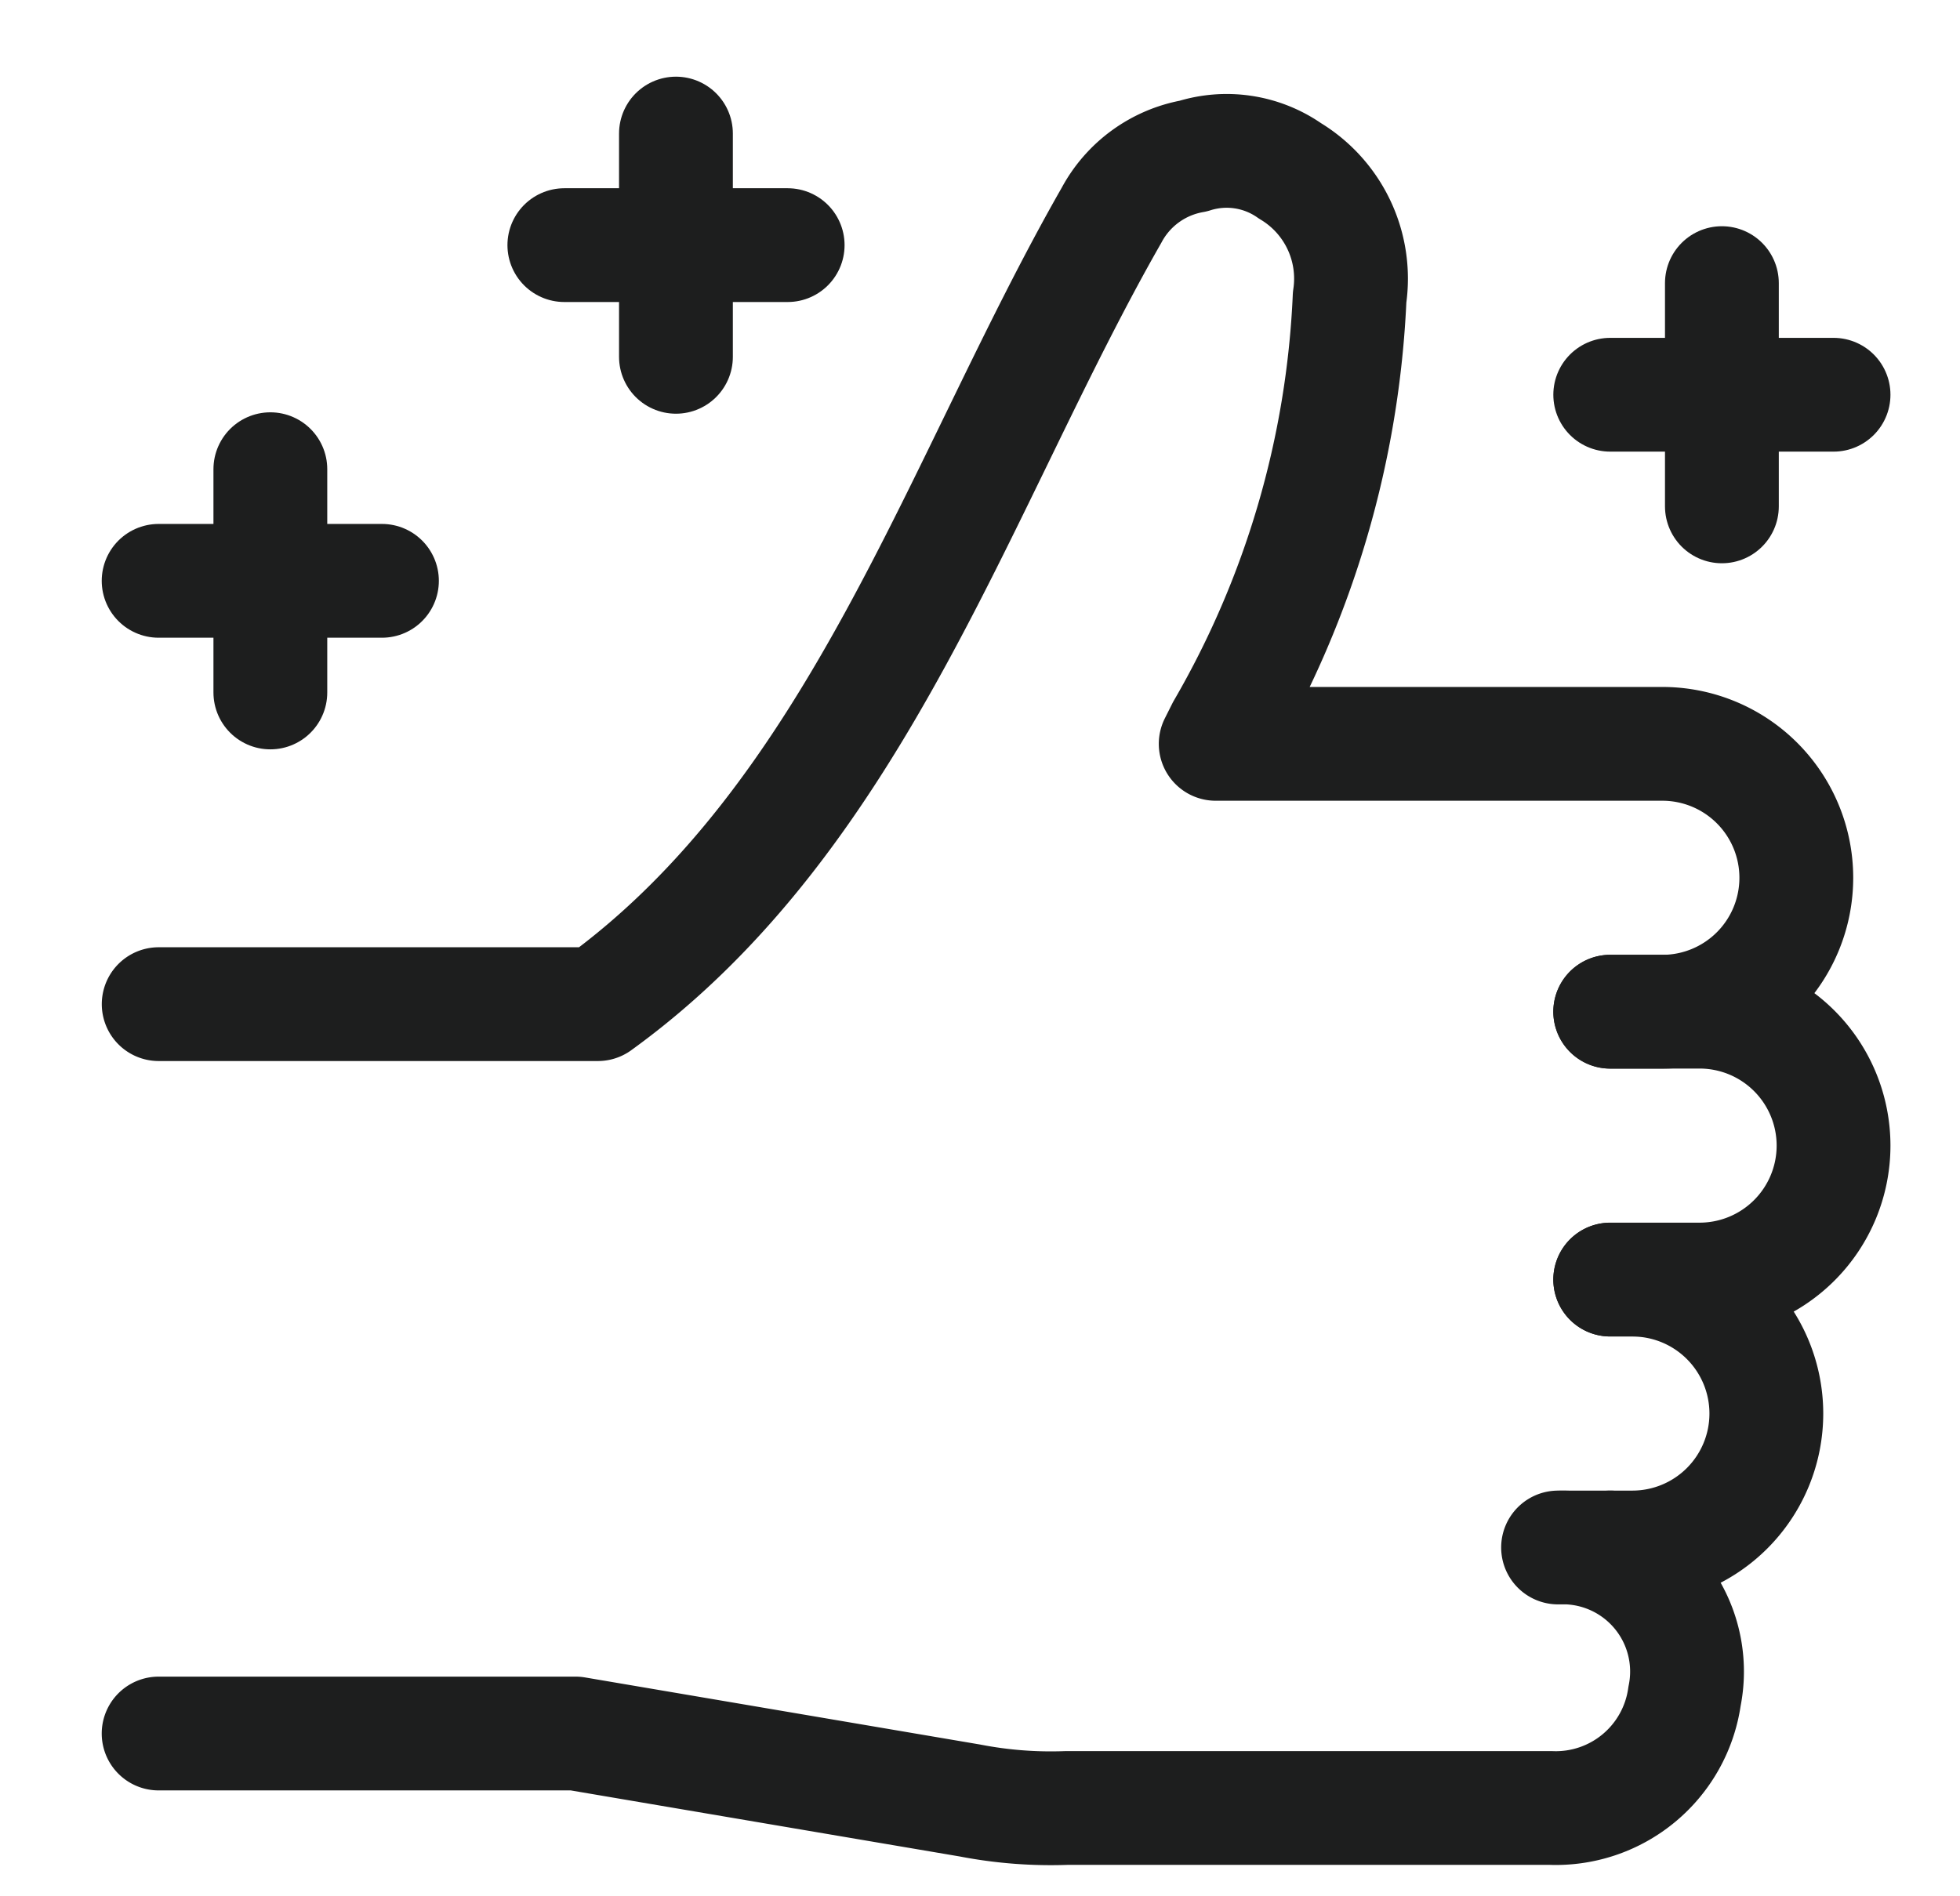
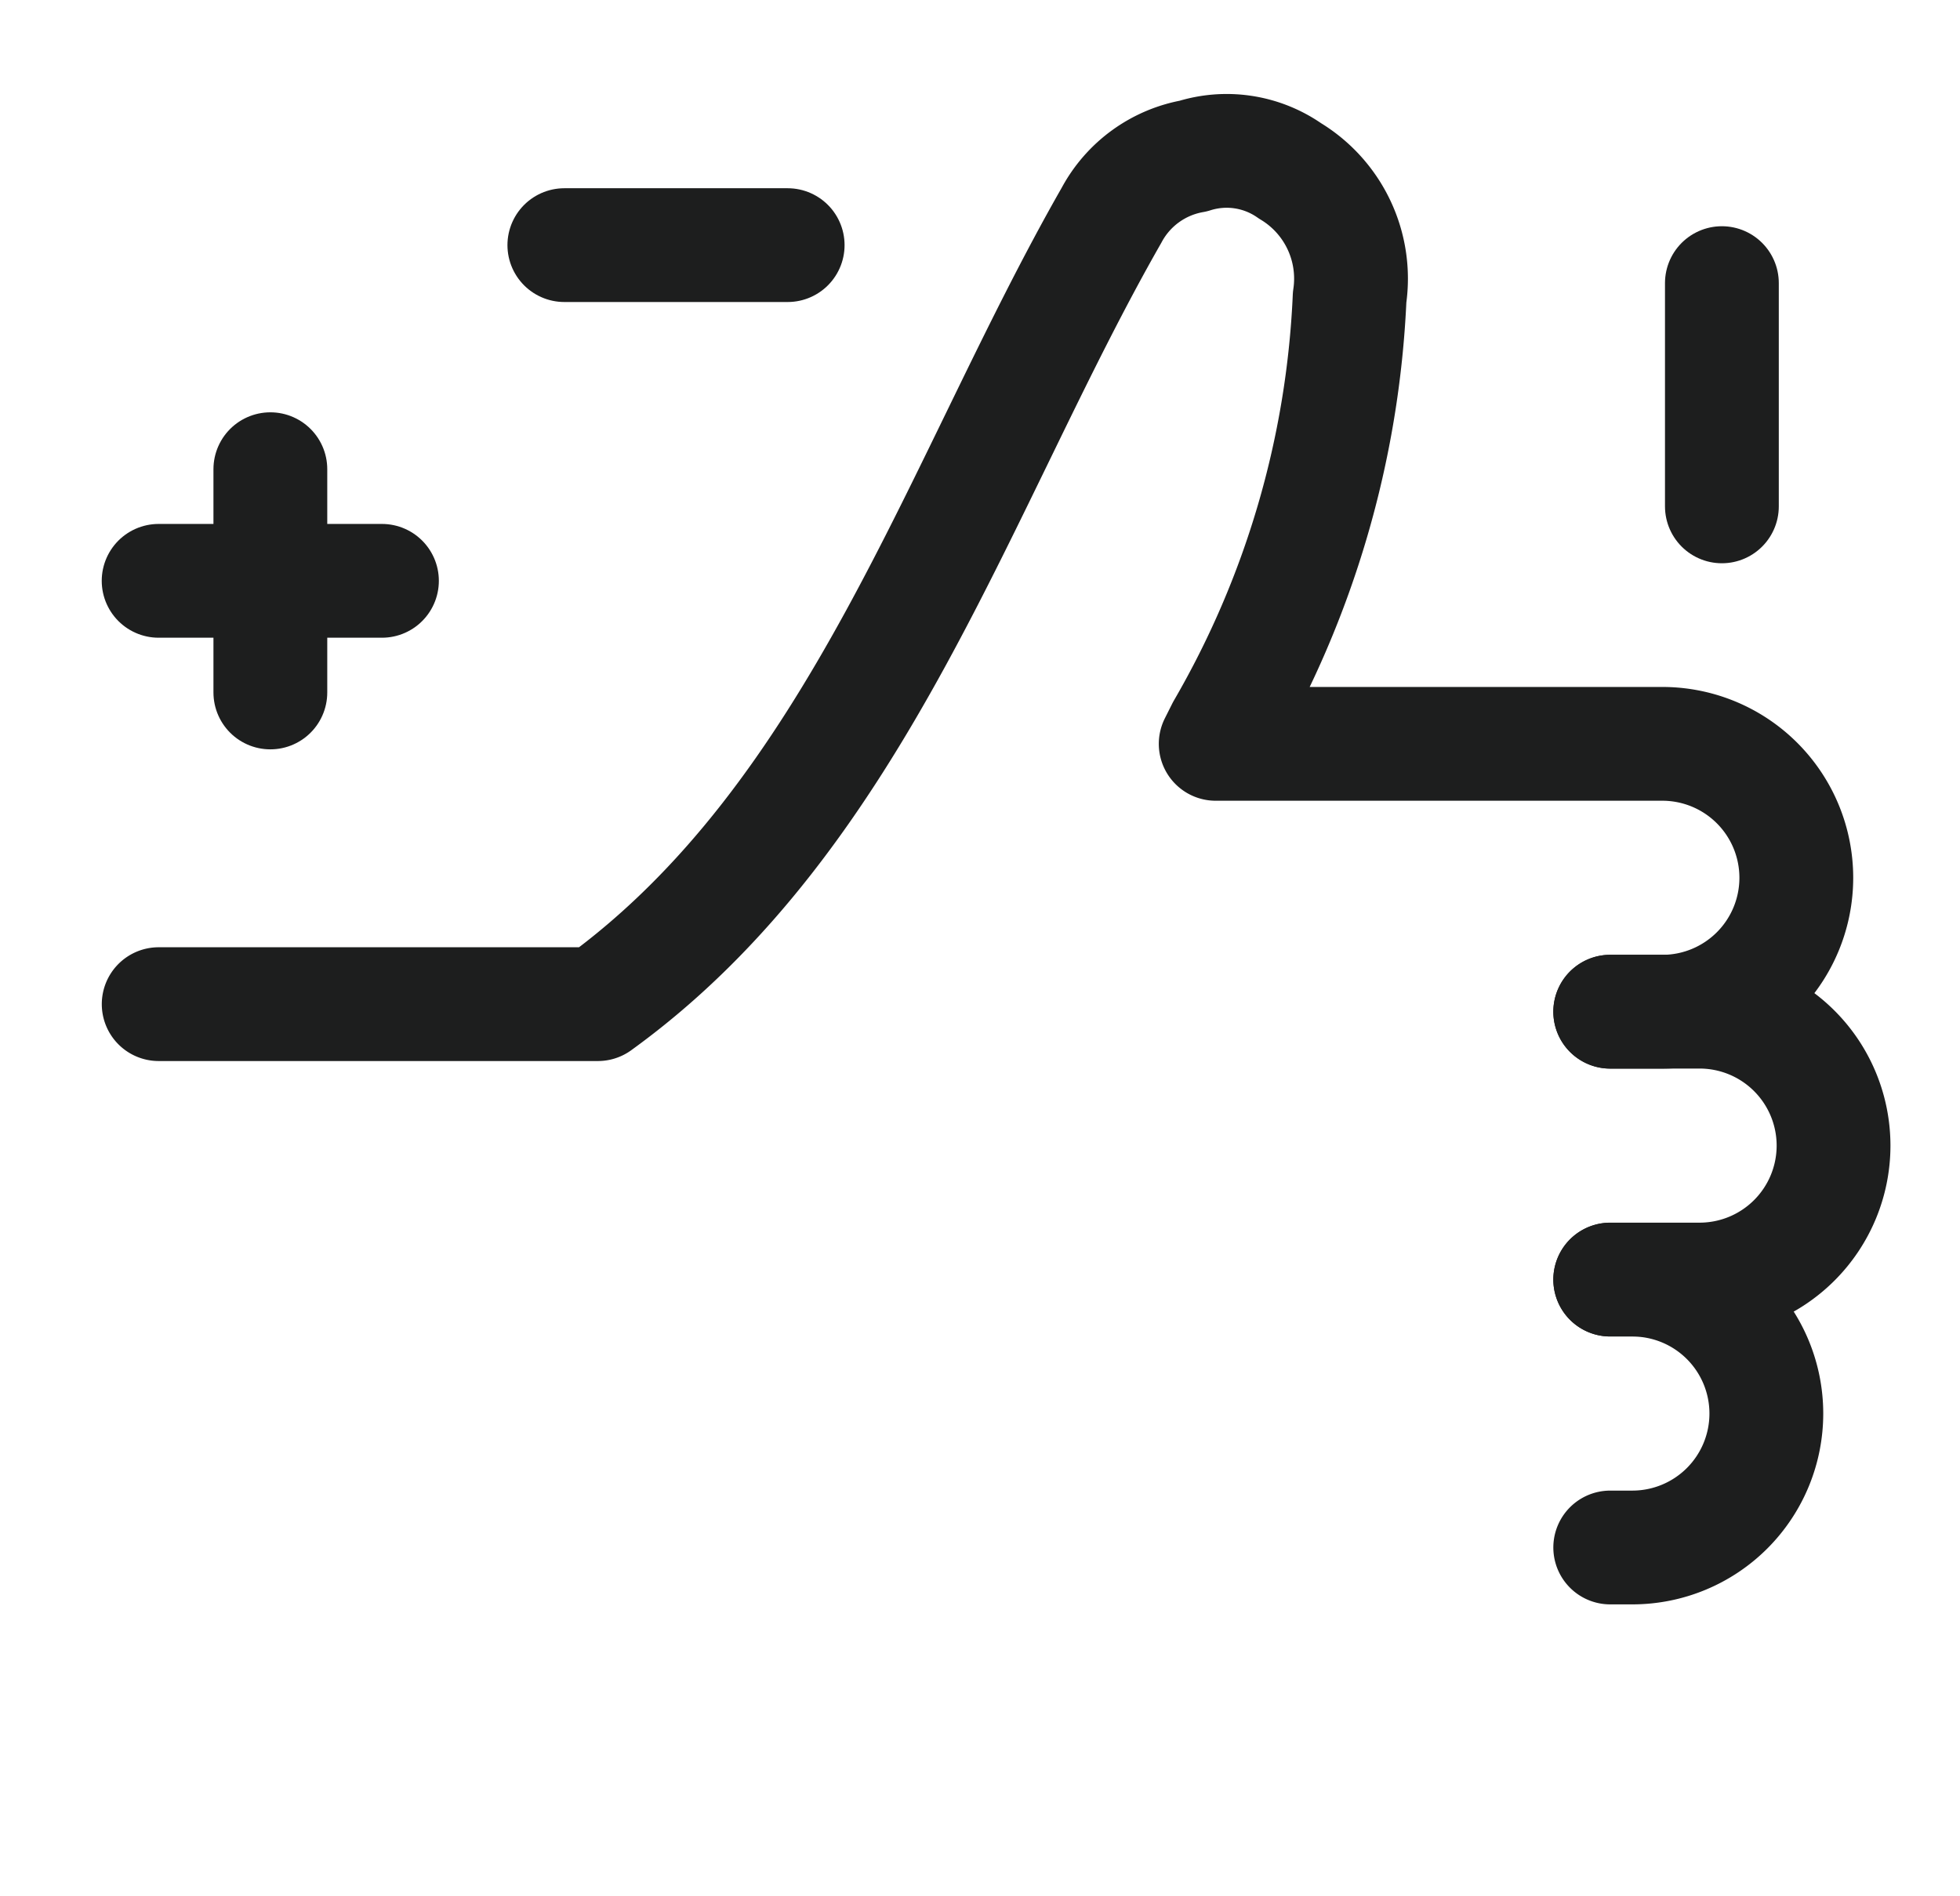
<svg xmlns="http://www.w3.org/2000/svg" width="31" height="30" viewBox="0 0 31 30">
  <rect x="0" y="0" width="31" height="30" fill="#808080" stroke="none" />
  <defs>
    <clipPath id="clip-PICTO_SIMPLE">
      <rect width="31" height="30" />
    </clipPath>
  </defs>
  <g id="PICTO_SIMPLE" clip-path="url(#clip-PICTO_SIMPLE)">
    <rect width="31" height="30" fill="#fff" />
    <g id="Groupe_11757" data-name="Groupe 11757" transform="translate(-29.491 -2225)">
      <path id="Tracé_16999" data-name="Tracé 16999" d="M20.25,12.55h1.413a2.119,2.119,0,1,1,0,4.238H20.25" transform="translate(34.709 2228.455)" fill="none" stroke="#1d1e1e" stroke-linecap="round" stroke-linejoin="round" stroke-miterlimit="10" stroke-width="1.8" />
      <path id="Tracé_17000" data-name="Tracé 17000" d="M20.25,20.388H20.6a2.119,2.119,0,0,0,0-4.238H20.25" transform="translate(34.709 2229.094)" fill="none" stroke="#1d1e1e" stroke-linecap="round" stroke-linejoin="round" stroke-miterlimit="10" stroke-width="1.8" />
      <path id="Tracé_17001" data-name="Tracé 17001" d="M23.708,14.6h.824a2.119,2.119,0,1,0,0-4.238H17.468l.118-.235a14.9,14.9,0,0,0,2-6.829,1.988,1.988,0,0,0-.942-2,1.744,1.744,0,0,0-1.531-.235A1.823,1.823,0,0,0,15.82,2c-2.4,4.2-4,9.5-8.124,12.48H.75" transform="translate(31.251 2226.406)" fill="none" stroke="#1d1e1e" stroke-linecap="round" stroke-linejoin="round" stroke-miterlimit="10" stroke-width="1.8" />
-       <path id="Tracé_17002" data-name="Tracé 17002" d="M23.708,19.75h-.824a1.964,1.964,0,0,1,2,2.355,2.056,2.056,0,0,1-2.119,1.766H15.114a6.713,6.713,0,0,1-1.531-.118l-6.24-1.06H.75" transform="translate(31.25 2229.732)" fill="none" stroke="#1d1e1e" stroke-linecap="round" stroke-linejoin="round" stroke-miterlimit="10" stroke-width="1.8" />
      <path id="Tracé_17003" data-name="Tracé 17003" d="M2.25,5.26V8.792" transform="translate(31.517 2227.163)" fill="none" stroke="#1d1e1e" stroke-linecap="round" stroke-linejoin="round" stroke-miterlimit="10" stroke-width="1.8" />
      <path id="Tracé_17004" data-name="Tracé 17004" d="M.75,6.76H4.282" transform="translate(31.25 2227.429)" fill="none" stroke="#1d1e1e" stroke-linecap="round" stroke-linejoin="round" stroke-miterlimit="10" stroke-width="1.8" />
-       <path id="Tracé_17005" data-name="Tracé 17005" d="M7.7.75V4.282" transform="translate(32.482 2226.363)" fill="none" stroke="#1d1e1e" stroke-linecap="round" stroke-linejoin="round" stroke-miterlimit="10" stroke-width="1.8" />
      <path id="Tracé_17006" data-name="Tracé 17006" d="M6.2,2.25H9.732" transform="translate(32.217 2226.628)" fill="none" stroke="#1d1e1e" stroke-linecap="round" stroke-linejoin="round" stroke-miterlimit="10" stroke-width="1.8" />
      <path id="Tracé_17007" data-name="Tracé 17007" d="M21.75,2.76V6.292" transform="translate(34.975 2226.719)" fill="none" stroke="#1d1e1e" stroke-linecap="round" stroke-linejoin="round" stroke-miterlimit="10" stroke-width="1.8" />
-       <path id="Tracé_17008" data-name="Tracé 17008" d="M20.25,4.26h3.532" transform="translate(34.709 2226.985)" fill="none" stroke="#1d1e1e" stroke-linecap="round" stroke-linejoin="round" stroke-miterlimit="10" stroke-width="1.8" />
    </g>
  </g>
</svg>